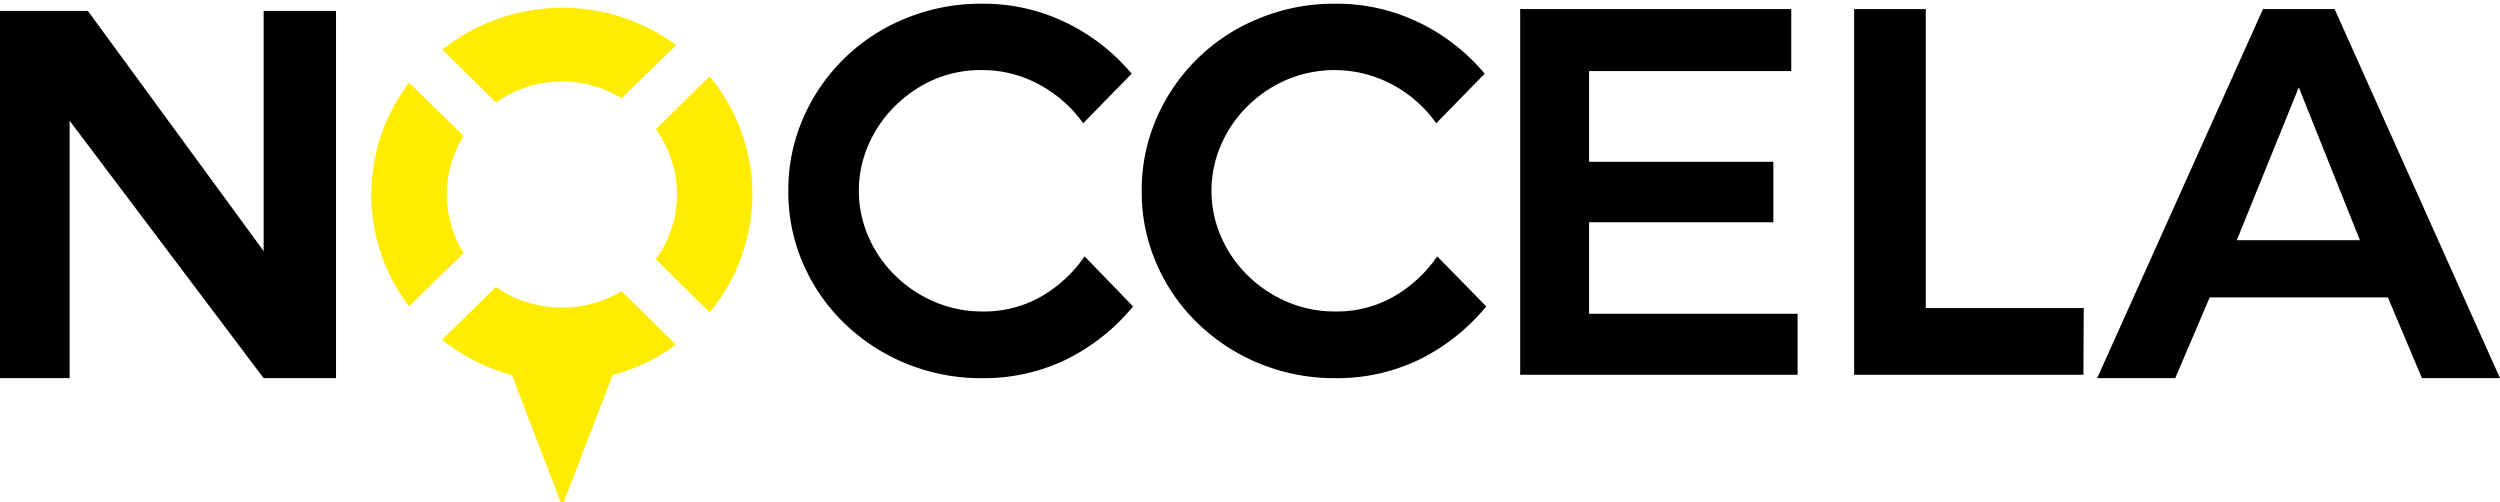
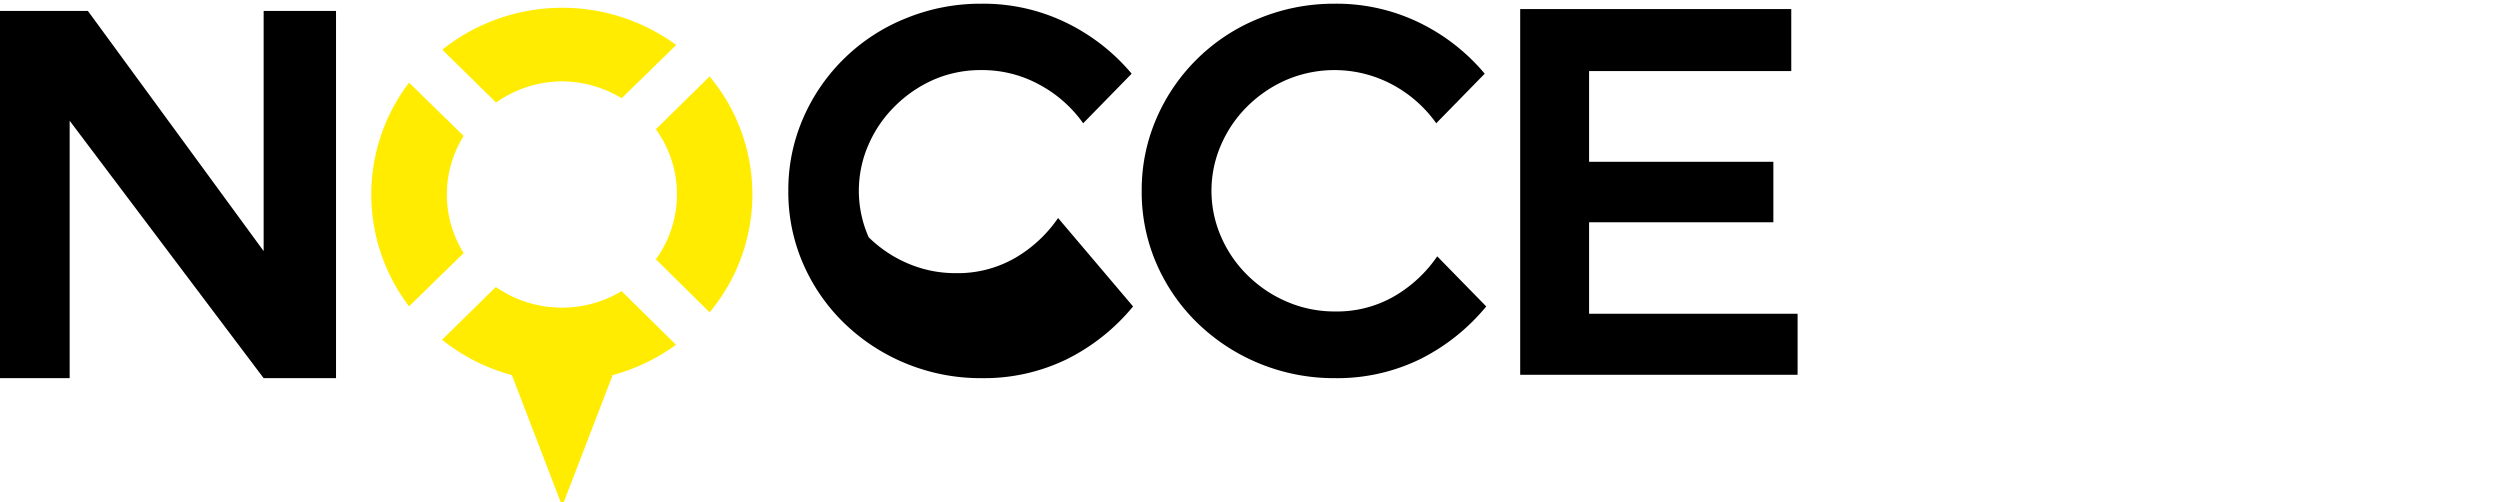
<svg xmlns="http://www.w3.org/2000/svg" id="Layer_1" data-name="Layer 1" viewBox="0 0 229 46">
  <defs>
    <style>.cls-1{fill:#ffec00;}</style>
  </defs>
  <g id="noccela-logo-2-black">
    <path d="M30.78,34.64H24.15L6.38,11.06V34.64H0V1H8.05L24.15,23V1h6.63Z" />
-     <path d="M103.79,28.07a18.62,18.62,0,0,1-6,4.8,17.32,17.32,0,0,1-7.83,1.77A18,18,0,0,1,83,33.3a17.84,17.84,0,0,1-5.63-3.66,17,17,0,0,1-3.78-5.43,16.42,16.42,0,0,1-1.38-6.72,16.41,16.41,0,0,1,1.38-6.71A17.22,17.22,0,0,1,83,1.67,18,18,0,0,1,89.92.34a17.33,17.33,0,0,1,7.83,1.78,18.15,18.15,0,0,1,5.91,4.63l-4.44,4.54a11.72,11.72,0,0,0-4-3.53,10.91,10.91,0,0,0-5.34-1.34,10.79,10.79,0,0,0-4.38.89A11.68,11.68,0,0,0,82,9.7a11.2,11.2,0,0,0-2.43,3.52,10.51,10.51,0,0,0,0,8.51A11.16,11.16,0,0,0,82,25.24a11.53,11.53,0,0,0,3.59,2.4,11,11,0,0,0,4.38.89,10.51,10.51,0,0,0,5.44-1.39,12.19,12.19,0,0,0,3.94-3.66Z" />
+     <path d="M103.79,28.07a18.62,18.62,0,0,1-6,4.8,17.32,17.32,0,0,1-7.83,1.77A18,18,0,0,1,83,33.3a17.84,17.84,0,0,1-5.63-3.66,17,17,0,0,1-3.78-5.43,16.42,16.42,0,0,1-1.38-6.72,16.41,16.41,0,0,1,1.38-6.71A17.22,17.22,0,0,1,83,1.67,18,18,0,0,1,89.92.34a17.33,17.33,0,0,1,7.83,1.78,18.15,18.15,0,0,1,5.91,4.63l-4.44,4.54a11.72,11.72,0,0,0-4-3.53,10.91,10.91,0,0,0-5.34-1.34,10.79,10.79,0,0,0-4.38.89A11.68,11.68,0,0,0,82,9.7a11.2,11.2,0,0,0-2.43,3.52,10.51,10.51,0,0,0,0,8.51a11.53,11.53,0,0,0,3.59,2.4,11,11,0,0,0,4.38.89,10.51,10.51,0,0,0,5.44-1.39,12.19,12.19,0,0,0,3.94-3.66Z" />
    <path d="M136.14,28.07a18.62,18.62,0,0,1-6,4.8,17.32,17.32,0,0,1-7.83,1.77,18,18,0,0,1-6.94-1.34,17.84,17.84,0,0,1-5.63-3.66,17,17,0,0,1-3.78-5.43,16.42,16.42,0,0,1-1.38-6.72,16.41,16.41,0,0,1,1.38-6.71,17.22,17.22,0,0,1,9.41-9.11A18,18,0,0,1,122.27.34a17.33,17.33,0,0,1,7.83,1.78A18.15,18.15,0,0,1,136,6.75l-4.44,4.54a11.66,11.66,0,0,0-4-3.53,11.25,11.25,0,0,0-9.71-.45A11.68,11.68,0,0,0,114.3,9.7a11.2,11.2,0,0,0-2.43,3.52,10.51,10.51,0,0,0,0,8.51,11.16,11.16,0,0,0,2.43,3.51,11.53,11.53,0,0,0,3.59,2.4,11,11,0,0,0,4.38.89,10.51,10.51,0,0,0,5.44-1.39,12.19,12.19,0,0,0,3.94-3.66Z" />
    <path d="M164.66,34.33H139.25V.83h24.83V6.51H145.56v8.31h16.88v5.54H145.56v8.38h19.1Z" />
-     <path d="M190.84,34.33h-21V.83h6.56V28.22h14.47Z" />
-     <path d="M229,34.64h-7.15l-3.12-7.4H202.41l-3.16,7.4H192.1L207.29.83h6.56ZM216.17,22l-5.6-14-5.68,14Z" />
    <path class="cls-1" d="M65,7l-4.92,4.84a10.15,10.15,0,0,1,0,11.91L65,28.61A16.86,16.86,0,0,0,65,7Z" />
    <path class="cls-1" d="M51.48,7.45A10.63,10.63,0,0,1,56.94,9l5-4.88a17.67,17.67,0,0,0-21.43.43l4.93,4.84A10.61,10.61,0,0,1,51.48,7.45Z" />
    <path class="cls-1" d="M40.93,17.82a10.17,10.17,0,0,1,1.54-5.37l-5-4.88a16.9,16.9,0,0,0,0,20.49l5-4.88A10.16,10.16,0,0,1,40.93,17.82Z" />
    <path class="cls-1" d="M56.94,26.67a10.64,10.64,0,0,1-11.52-.38l-4.93,4.83a17.53,17.53,0,0,0,6.4,3.24l4.61,12,4.62-12a17.69,17.69,0,0,0,5.8-2.78Z" />
  </g>
</svg>